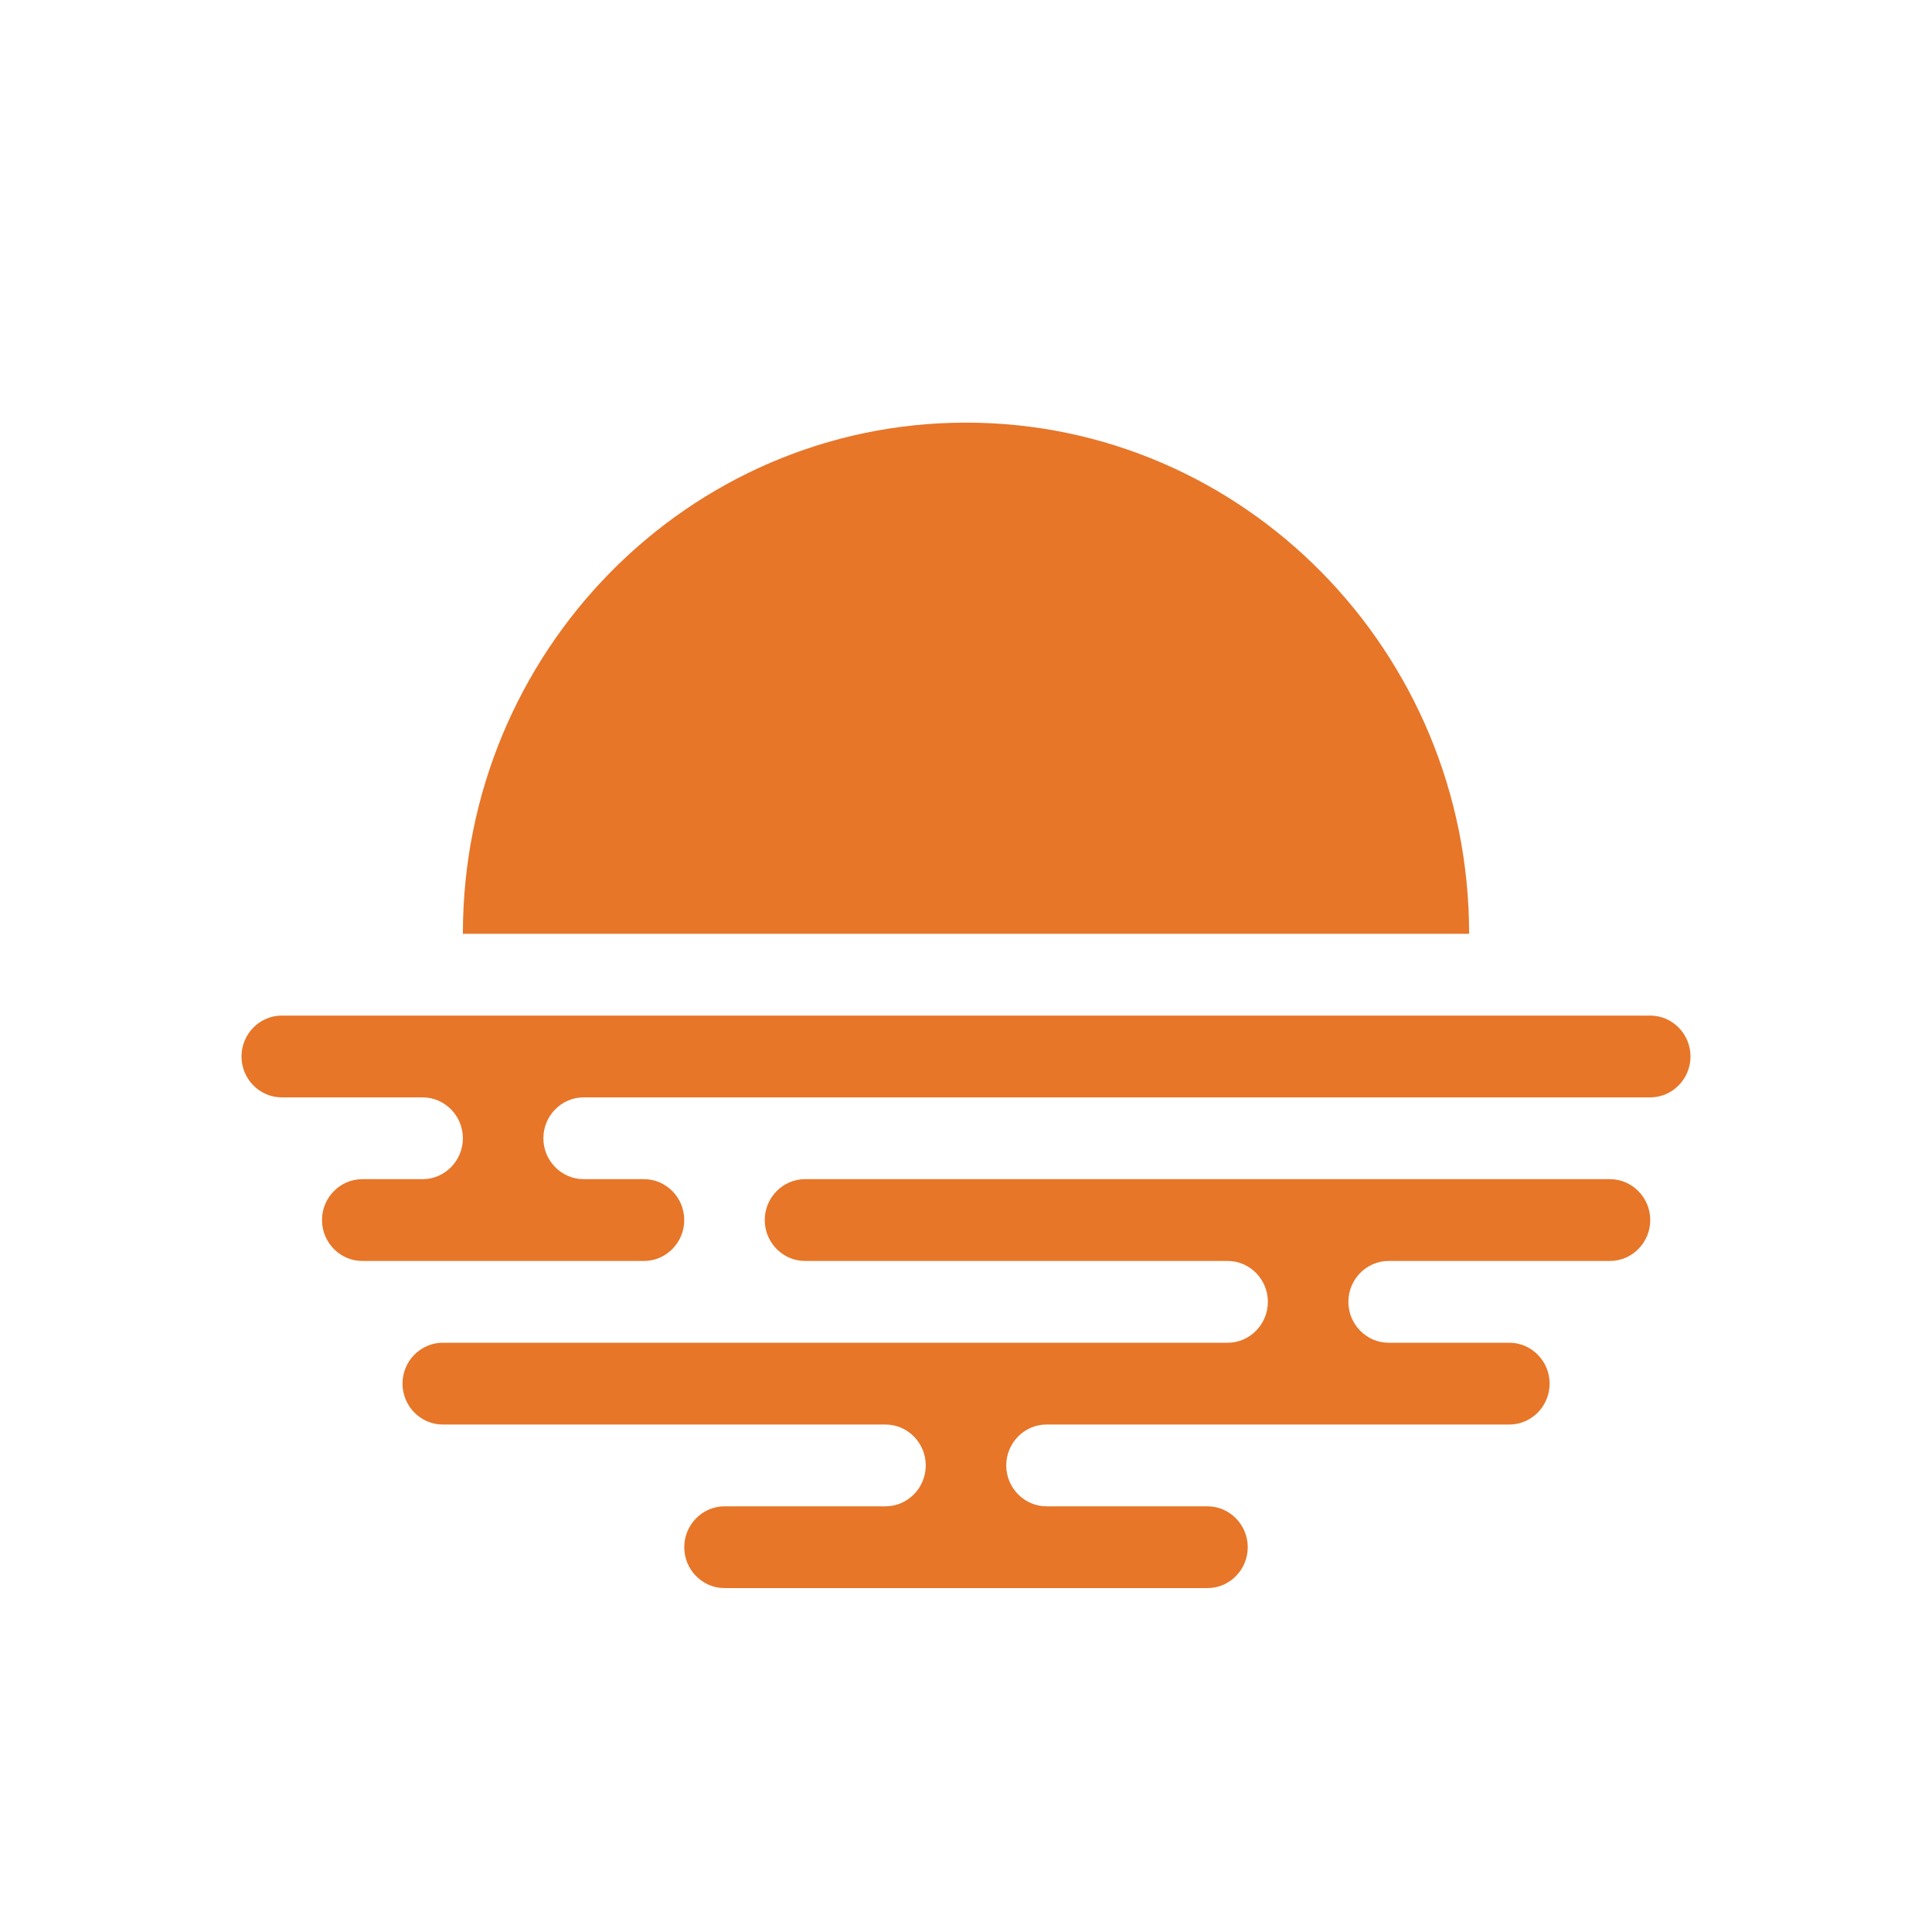
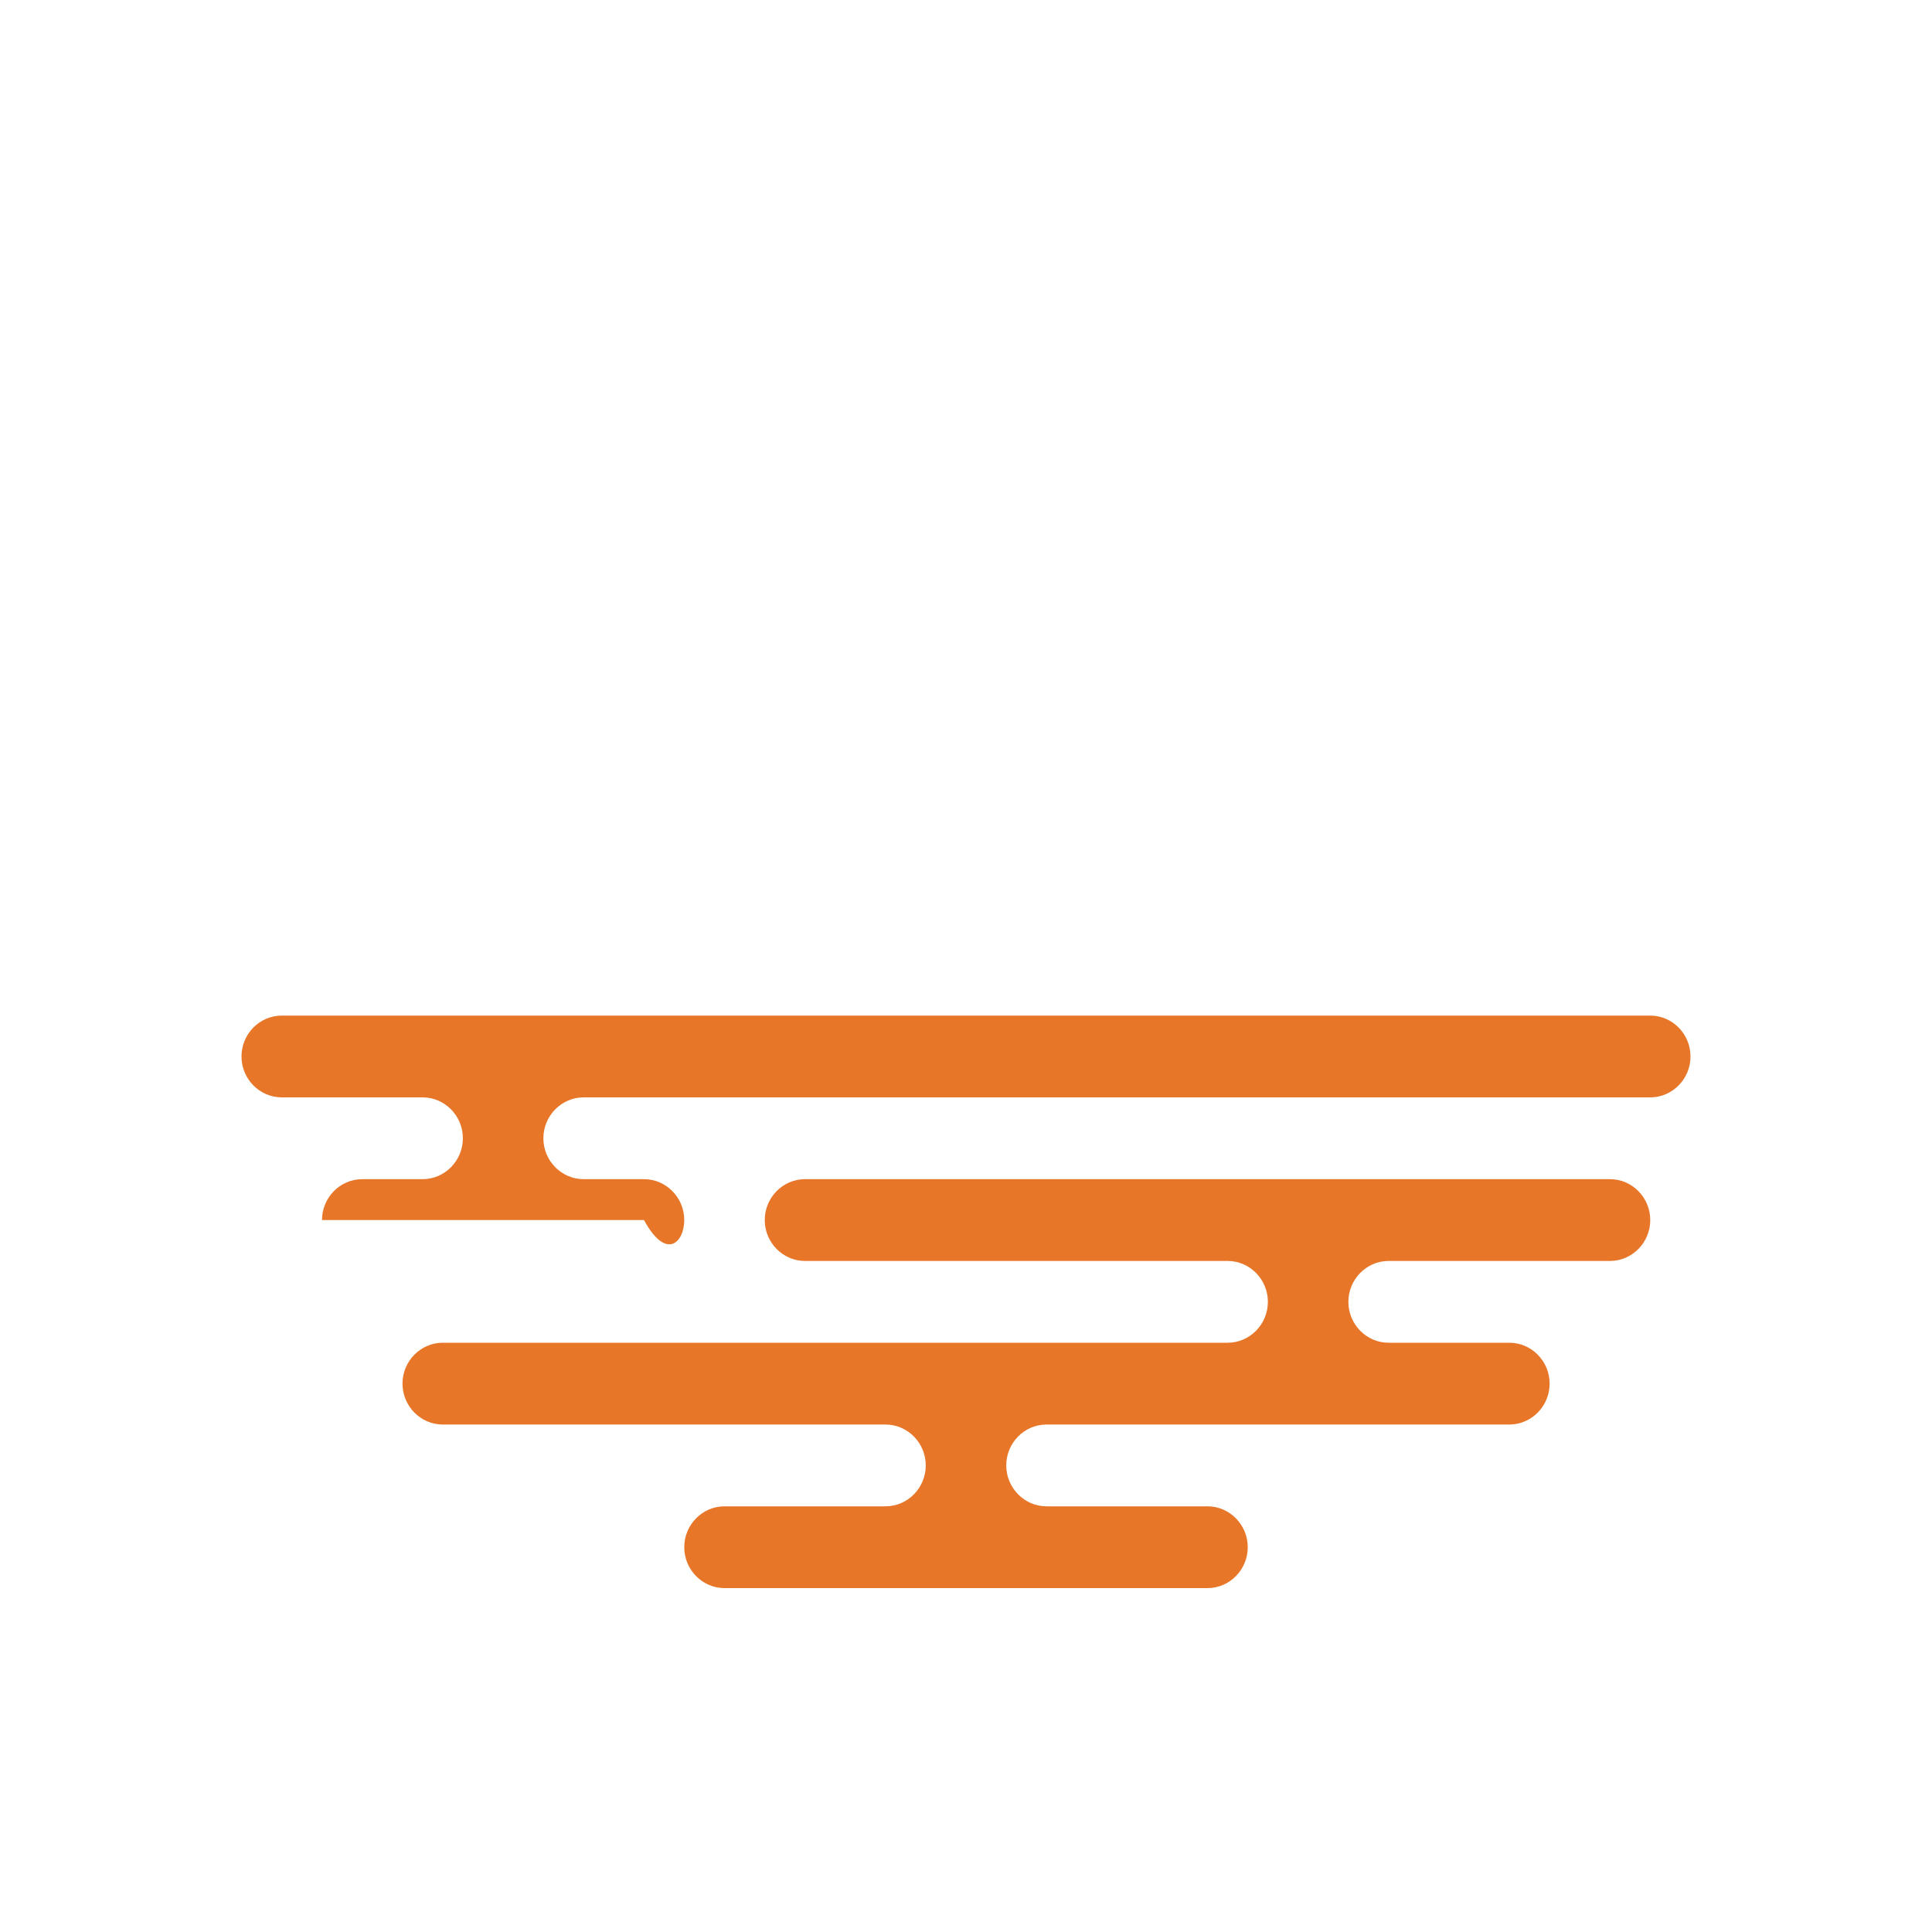
<svg xmlns="http://www.w3.org/2000/svg" width="48" height="48" viewBox="0 0 48 48" fill="none">
-   <path d="M41 25.232H7C6.45 25.232 6 25.689 6 26.248C6 26.807 6.45 27.264 7 27.264H10.5C11.05 27.264 11.5 27.721 11.5 28.28C11.5 28.839 11.05 29.296 10.5 29.296H9C8.45 29.296 8 29.753 8 30.312C8 30.871 8.45 31.328 9 31.328H16C16.55 31.328 17 30.871 17 30.312C17 29.753 16.55 29.296 16 29.296H14.5C13.95 29.296 13.5 28.839 13.5 28.28C13.5 27.721 13.95 27.264 14.5 27.264H41C41.55 27.264 42 26.807 42 26.248C42 25.689 41.55 25.232 41 25.232Z" fill="#E77629" />
+   <path d="M41 25.232H7C6.45 25.232 6 25.689 6 26.248C6 26.807 6.45 27.264 7 27.264H10.5C11.05 27.264 11.5 27.721 11.5 28.28C11.5 28.839 11.05 29.296 10.5 29.296H9C8.45 29.296 8 29.753 8 30.312H16C16.55 31.328 17 30.871 17 30.312C17 29.753 16.55 29.296 16 29.296H14.5C13.95 29.296 13.5 28.839 13.5 28.28C13.5 27.721 13.95 27.264 14.5 27.264H41C41.55 27.264 42 26.807 42 26.248C42 25.689 41.55 25.232 41 25.232Z" fill="#E77629" />
  <path d="M40 29.296H20C19.45 29.296 19 29.753 19 30.312C19 30.871 19.45 31.328 20 31.328H30.5C31.05 31.328 31.5 31.785 31.5 32.344C31.5 32.903 31.05 33.36 30.5 33.36H11C10.45 33.36 10 33.817 10 34.376C10 34.935 10.45 35.392 11 35.392H22C22.55 35.392 23 35.849 23 36.408C23 36.967 22.55 37.424 22 37.424H18C17.45 37.424 17 37.882 17 38.44C17 38.999 17.45 39.456 18 39.456H30C30.55 39.456 31 38.999 31 38.44C31 37.882 30.55 37.424 30 37.424H26C25.45 37.424 25 36.967 25 36.408C25 35.849 25.45 35.392 26 35.392H37.5C38.05 35.392 38.5 34.935 38.5 34.376C38.5 33.817 38.05 33.36 37.5 33.36H34.5C33.95 33.36 33.5 32.903 33.5 32.344C33.5 31.785 33.95 31.328 34.5 31.328H40C40.55 31.328 41 30.871 41 30.312C41 29.753 40.55 29.296 40 29.296Z" fill="#E77629" />
-   <path d="M24 10.5C17.1 10.5 11.5 16.19 11.5 23.2H36.5C36.5 16.19 30.9 10.5 24 10.5Z" fill="#E77629" />
</svg>